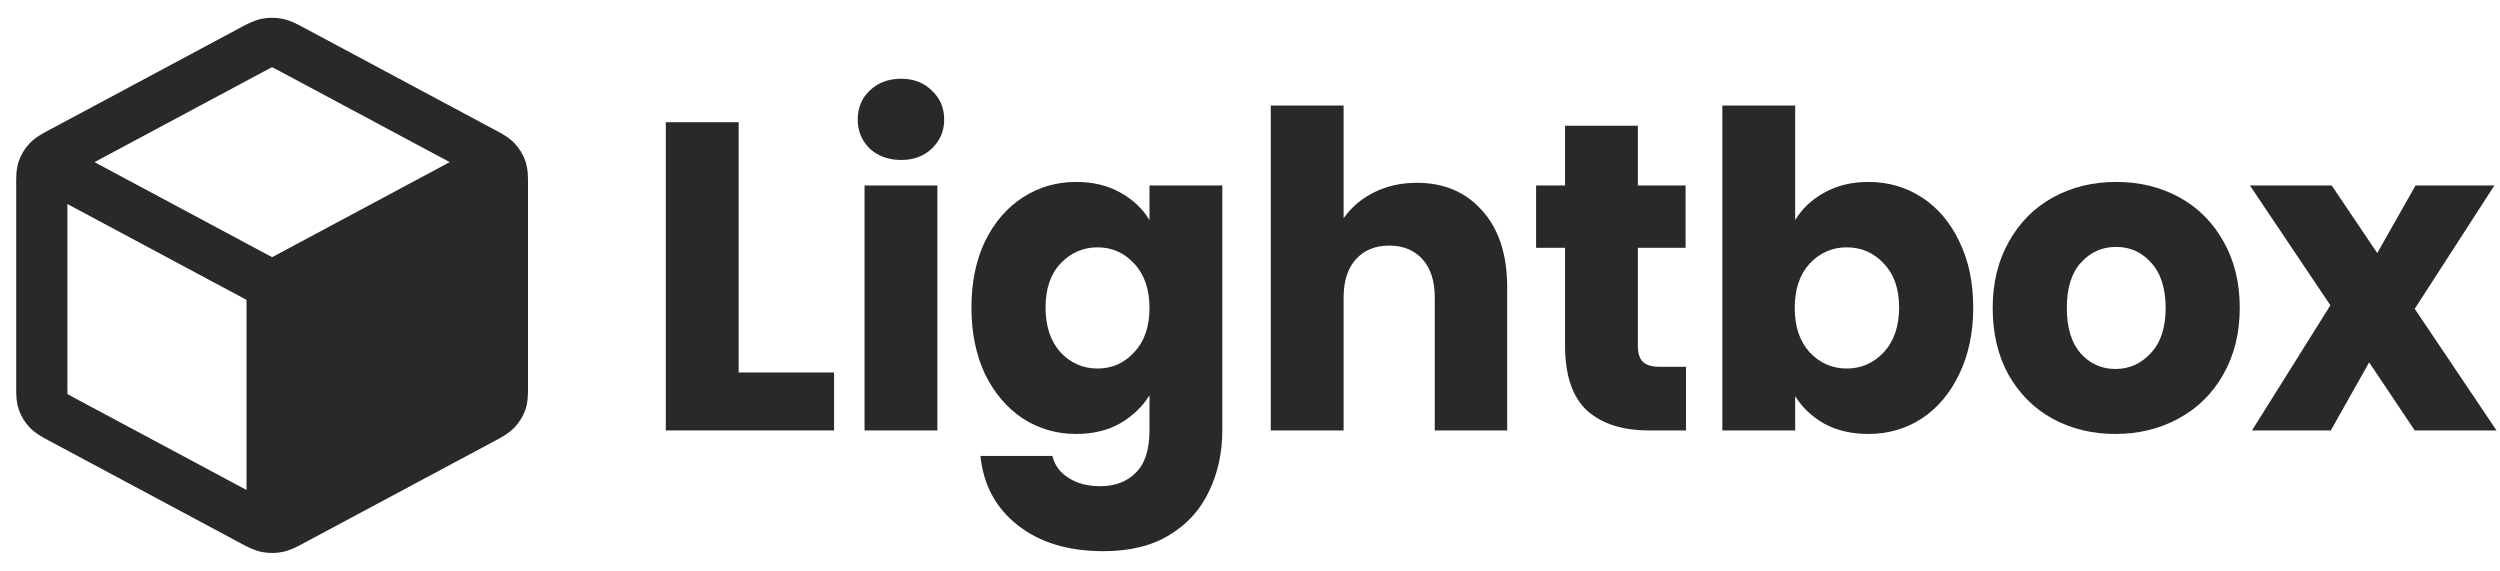
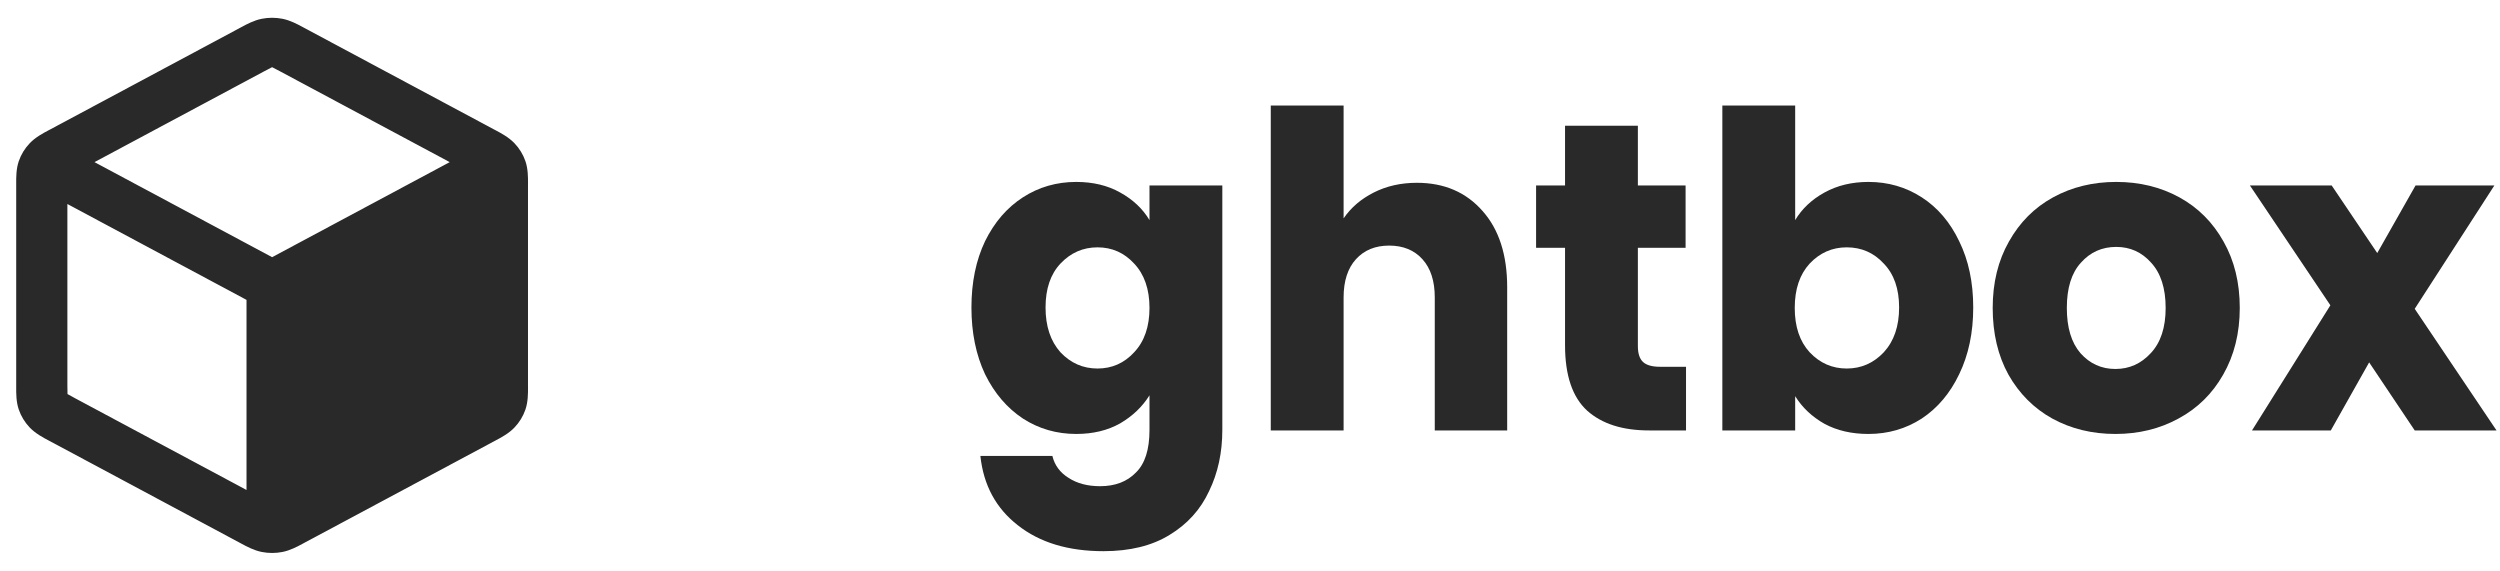
<svg xmlns="http://www.w3.org/2000/svg" width="127" height="29" viewBox="0 0 127 29" fill="none">
  <path fill-rule="evenodd" clip-rule="evenodd" d="M14.347 0.954C14.001 0.886 13.645 0.886 13.299 0.954C12.9 1.033 12.543 1.226 12.259 1.379L12.181 1.421L2.562 6.569C2.535 6.583 2.508 6.598 2.48 6.612C2.179 6.772 1.801 6.972 1.511 7.276C1.26 7.538 1.071 7.848 0.954 8.187C0.82 8.579 0.822 8.994 0.823 9.325C0.823 9.355 0.823 9.386 0.823 9.415V19.579C0.823 19.609 0.823 19.639 0.823 19.67C0.822 20 0.82 20.416 0.954 20.807C1.071 21.146 1.26 21.456 1.511 21.719C1.801 22.022 2.179 22.222 2.48 22.382C2.508 22.397 2.535 22.411 2.562 22.425L12.181 27.573L12.259 27.615C12.543 27.768 12.9 27.961 13.299 28.04C13.645 28.108 14.001 28.108 14.347 28.04C14.746 27.961 15.103 27.768 15.387 27.615L15.464 27.573L25.084 22.425C25.096 22.419 25.108 22.413 25.119 22.406C25.135 22.398 25.15 22.39 25.166 22.382C25.466 22.222 25.844 22.022 26.134 21.719C26.385 21.456 26.575 21.146 26.691 20.807C26.825 20.416 26.824 20 26.823 19.67C26.822 19.639 26.822 19.609 26.822 19.579V9.415C26.822 9.386 26.822 9.355 26.823 9.325C26.824 8.994 26.825 8.579 26.691 8.187C26.575 7.848 26.385 7.538 26.134 7.276C25.844 6.972 25.466 6.772 25.166 6.612L25.165 6.612C25.137 6.597 25.11 6.583 25.084 6.569L15.464 1.421L15.387 1.379C15.103 1.226 14.746 1.033 14.347 0.954ZM13.444 3.61C13.641 3.505 13.742 3.451 13.816 3.416L13.823 3.414L13.829 3.416C13.904 3.451 14.005 3.505 14.201 3.61L22.846 8.236L13.823 13.065L4.8 8.236L13.444 3.61ZM3.423 10.364L12.523 15.234L12.523 24.891L3.824 20.236C3.616 20.125 3.51 20.067 3.436 20.022L3.429 20.018L3.429 20.011C3.424 19.926 3.423 19.808 3.423 19.579V10.364Z" fill="#292929" />
-   <path d="M37.523 18.922H42.37V21.866H33.823V6.208H37.523V18.922Z" fill="#292929" />
-   <path d="M45.78 8.126C45.131 8.126 44.597 7.933 44.179 7.546C43.775 7.145 43.573 6.654 43.573 6.074C43.573 5.48 43.775 4.989 44.179 4.602C44.597 4.201 45.131 4 45.78 4C46.415 4 46.934 4.201 47.338 4.602C47.756 4.989 47.965 5.48 47.965 6.074C47.965 6.654 47.756 7.145 47.338 7.546C46.934 7.933 46.415 8.126 45.78 8.126ZM47.619 9.42V21.866H43.919V9.42H47.619Z" fill="#292929" />
  <path d="M54.672 9.242C55.523 9.242 56.266 9.42 56.901 9.777C57.55 10.134 58.048 10.602 58.394 11.182V9.42H62.094V21.844C62.094 22.989 61.871 24.022 61.424 24.944C60.991 25.881 60.32 26.625 59.411 27.175C58.517 27.725 57.399 28 56.057 28C54.268 28 52.818 27.561 51.707 26.684C50.597 25.822 49.962 24.647 49.803 23.16H53.46C53.576 23.636 53.85 24.007 54.282 24.275C54.715 24.558 55.249 24.699 55.884 24.699C56.648 24.699 57.254 24.468 57.702 24.007C58.163 23.561 58.394 22.84 58.394 21.844V20.082C58.033 20.662 57.536 21.137 56.901 21.509C56.266 21.866 55.523 22.045 54.672 22.045C53.677 22.045 52.775 21.784 51.967 21.264C51.159 20.729 50.517 19.978 50.041 19.011C49.58 18.03 49.349 16.9 49.349 15.621C49.349 14.342 49.58 13.219 50.041 12.253C50.517 11.286 51.159 10.543 51.967 10.022C52.775 9.502 53.677 9.242 54.672 9.242ZM58.394 15.643C58.394 14.691 58.134 13.941 57.615 13.39C57.11 12.84 56.49 12.565 55.754 12.565C55.018 12.565 54.391 12.84 53.871 13.39C53.367 13.926 53.114 14.669 53.114 15.621C53.114 16.573 53.367 17.331 53.871 17.896C54.391 18.446 55.018 18.721 55.754 18.721C56.49 18.721 57.11 18.446 57.615 17.896C58.134 17.346 58.394 16.595 58.394 15.643Z" fill="#292929" />
  <path d="M71.977 9.286C73.362 9.286 74.473 9.762 75.31 10.714C76.147 11.651 76.565 12.944 76.565 14.595V21.866H72.886V15.108C72.886 14.275 72.677 13.628 72.259 13.167C71.84 12.706 71.278 12.476 70.571 12.476C69.864 12.476 69.301 12.706 68.883 13.167C68.465 13.628 68.255 14.275 68.255 15.108V21.866H64.555V5.361H68.255V11.093C68.63 10.543 69.143 10.104 69.792 9.777C70.441 9.45 71.169 9.286 71.977 9.286Z" fill="#292929" />
  <path d="M85.65 18.632V21.866H83.767C82.425 21.866 81.38 21.532 80.629 20.863C79.879 20.178 79.504 19.071 79.504 17.539V12.587H78.033V9.42H79.504V6.387H83.204V9.42H85.628V12.587H83.204V17.584C83.204 17.955 83.291 18.223 83.464 18.387C83.637 18.55 83.926 18.632 84.33 18.632H85.65Z" fill="#292929" />
  <path d="M91.195 11.182C91.541 10.602 92.039 10.134 92.688 9.777C93.337 9.42 94.08 9.242 94.917 9.242C95.912 9.242 96.814 9.502 97.622 10.022C98.43 10.543 99.064 11.286 99.526 12.253C100.002 13.219 100.24 14.342 100.24 15.621C100.24 16.9 100.002 18.03 99.526 19.011C99.064 19.978 98.43 20.729 97.622 21.264C96.814 21.784 95.912 22.045 94.917 22.045C94.066 22.045 93.323 21.874 92.688 21.532C92.053 21.175 91.556 20.706 91.195 20.126V21.866H87.495V5.361H91.195V11.182ZM96.475 15.621C96.475 14.669 96.215 13.926 95.696 13.39C95.191 12.84 94.563 12.565 93.813 12.565C93.078 12.565 92.45 12.84 91.931 13.39C91.426 13.941 91.173 14.691 91.173 15.643C91.173 16.595 91.426 17.346 91.931 17.896C92.45 18.446 93.078 18.721 93.813 18.721C94.549 18.721 95.177 18.446 95.696 17.896C96.215 17.331 96.475 16.573 96.475 15.621Z" fill="#292929" />
  <path d="M107.462 22.045C106.279 22.045 105.211 21.784 104.259 21.264C103.321 20.744 102.578 20 102.03 19.034C101.496 18.067 101.229 16.937 101.229 15.643C101.229 14.364 101.503 13.242 102.052 12.275C102.6 11.294 103.35 10.543 104.302 10.022C105.254 9.502 106.322 9.242 107.505 9.242C108.688 9.242 109.755 9.502 110.707 10.022C111.66 10.543 112.41 11.294 112.958 12.275C113.506 13.242 113.78 14.364 113.78 15.643C113.78 16.922 113.499 18.052 112.936 19.034C112.388 20 111.631 20.744 110.664 21.264C109.712 21.784 108.644 22.045 107.462 22.045ZM107.462 18.744C108.168 18.744 108.767 18.476 109.258 17.941C109.763 17.405 110.015 16.639 110.015 15.643C110.015 14.647 109.77 13.881 109.279 13.346C108.803 12.81 108.212 12.543 107.505 12.543C106.783 12.543 106.185 12.81 105.709 13.346C105.233 13.866 104.995 14.632 104.995 15.643C104.995 16.639 105.225 17.405 105.687 17.941C106.163 18.476 106.755 18.744 107.462 18.744Z" fill="#292929" />
  <path d="M122.668 21.866L120.353 18.409L118.405 21.866H114.402L118.383 15.509L114.294 9.42H118.448L120.764 12.855L122.711 9.42H126.715L122.668 15.688L126.823 21.866H122.668Z" fill="#292929" />
</svg>